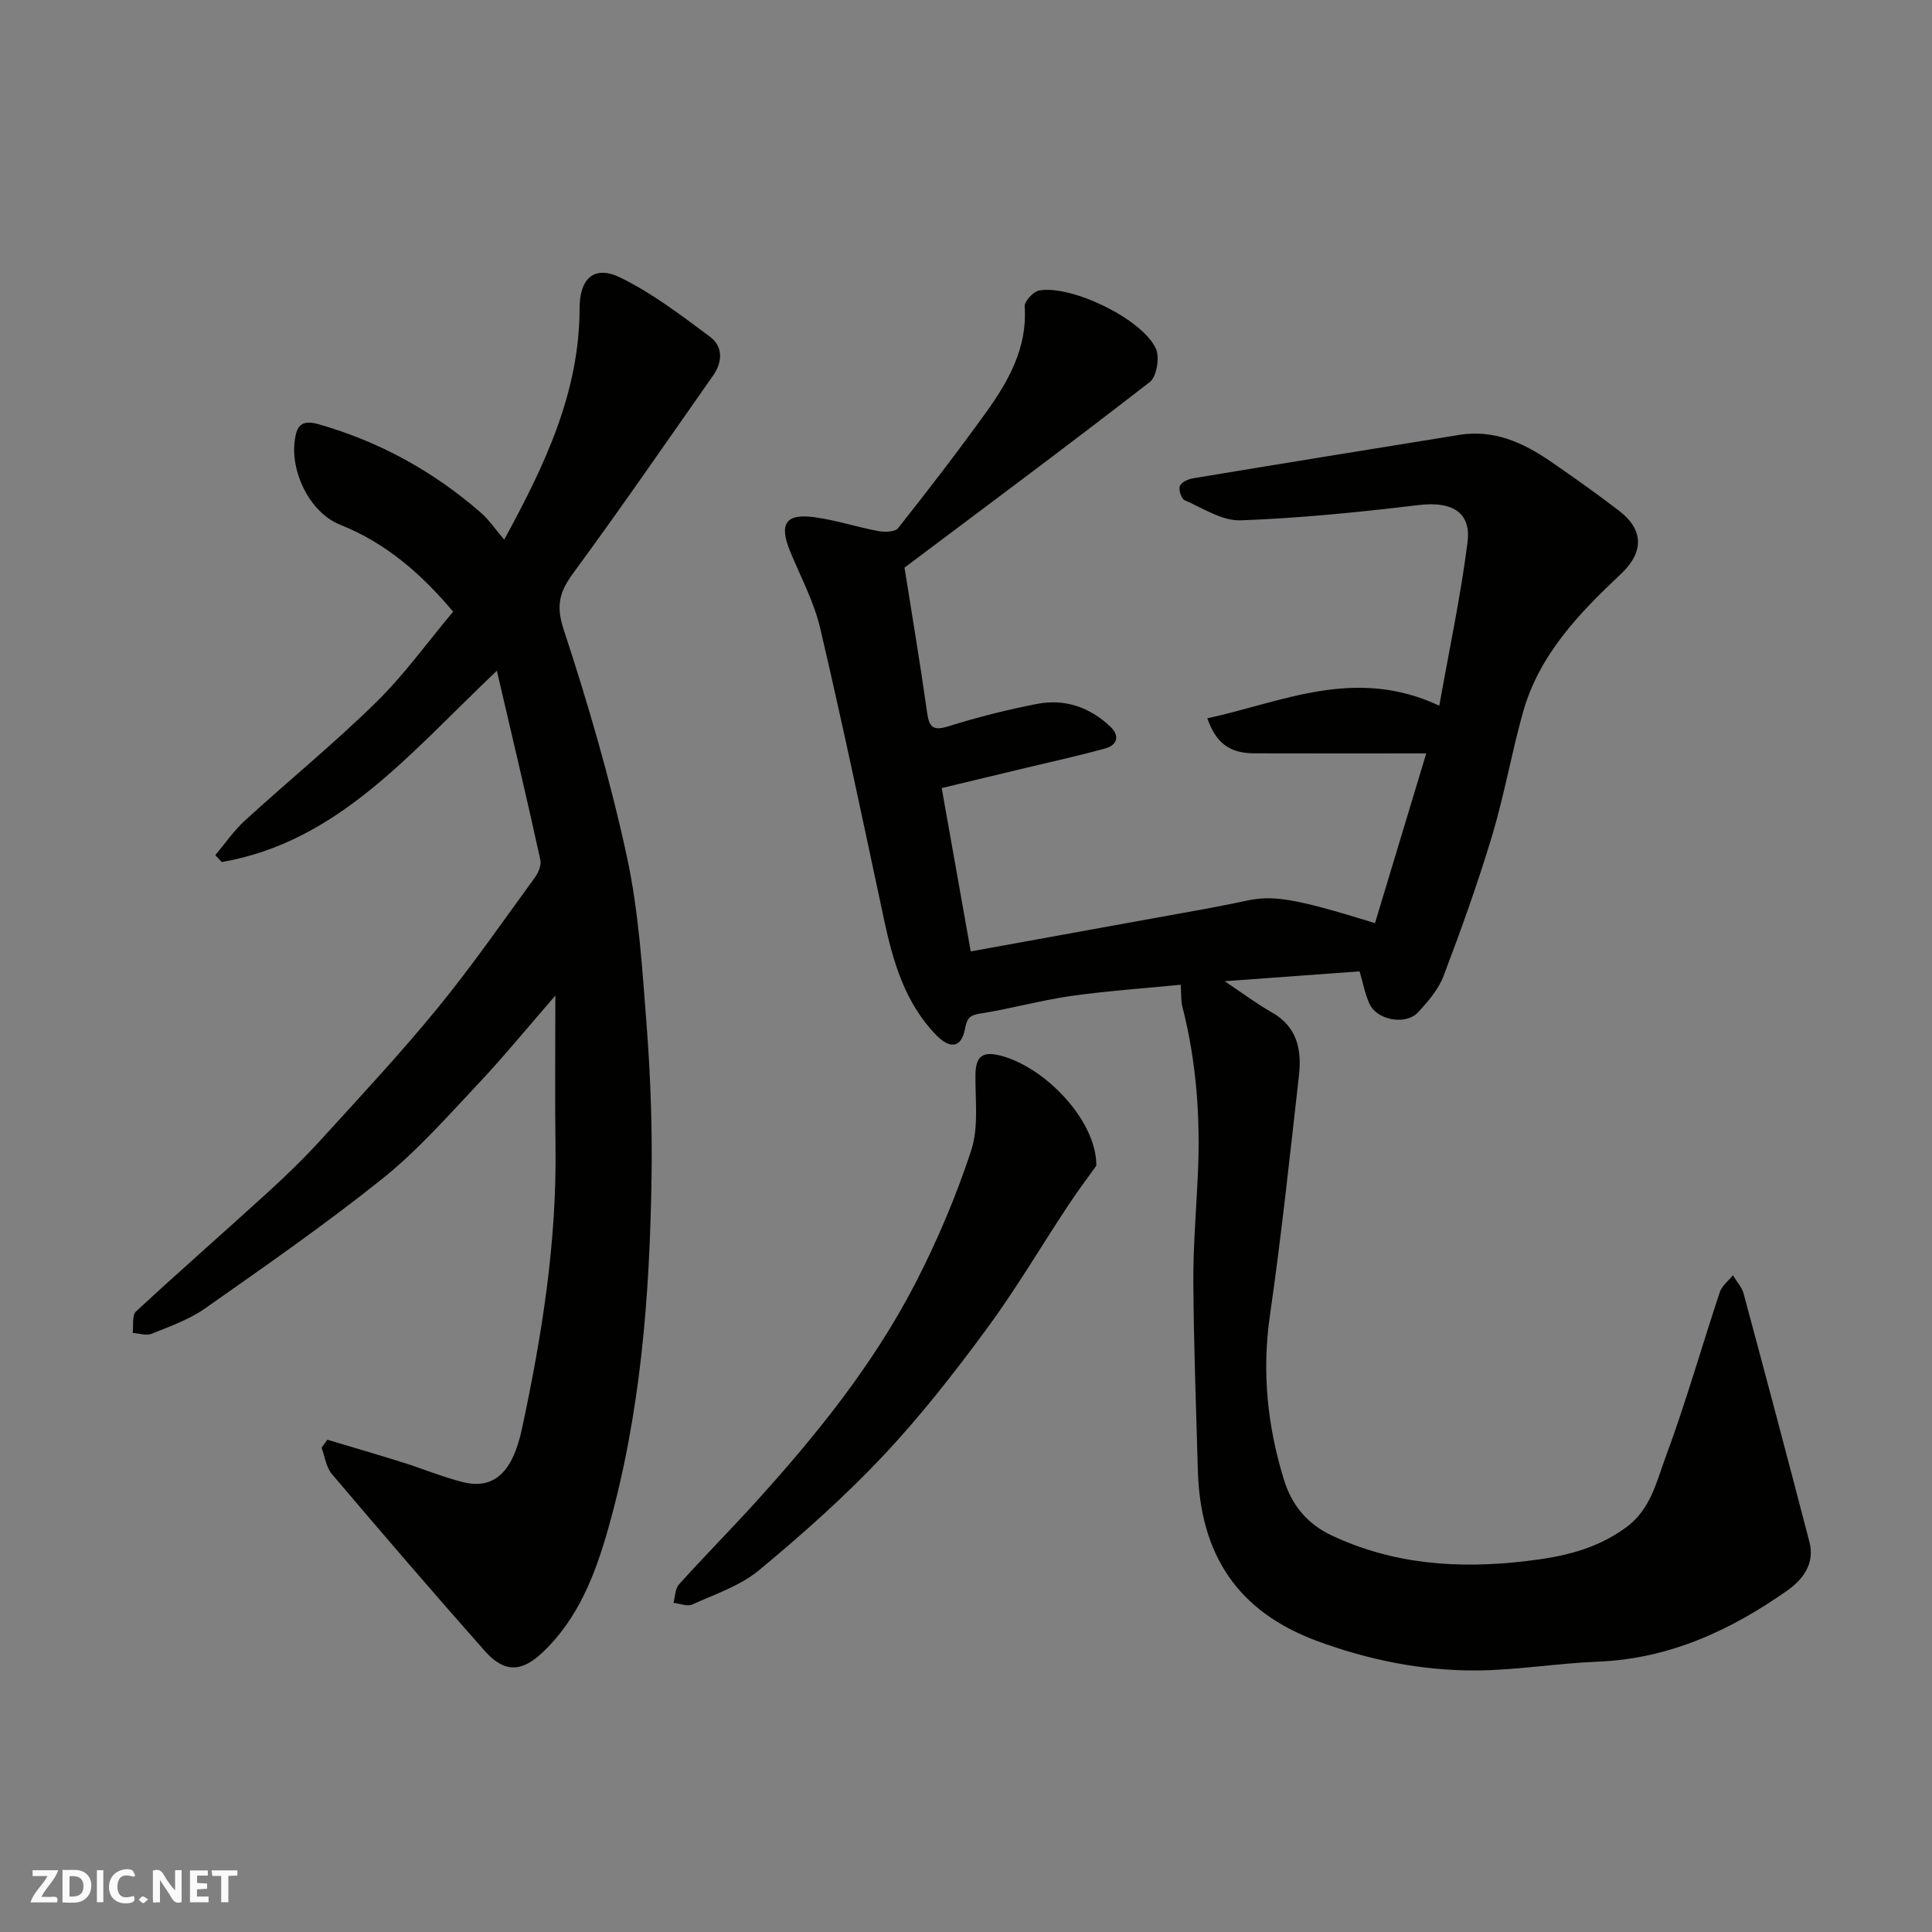
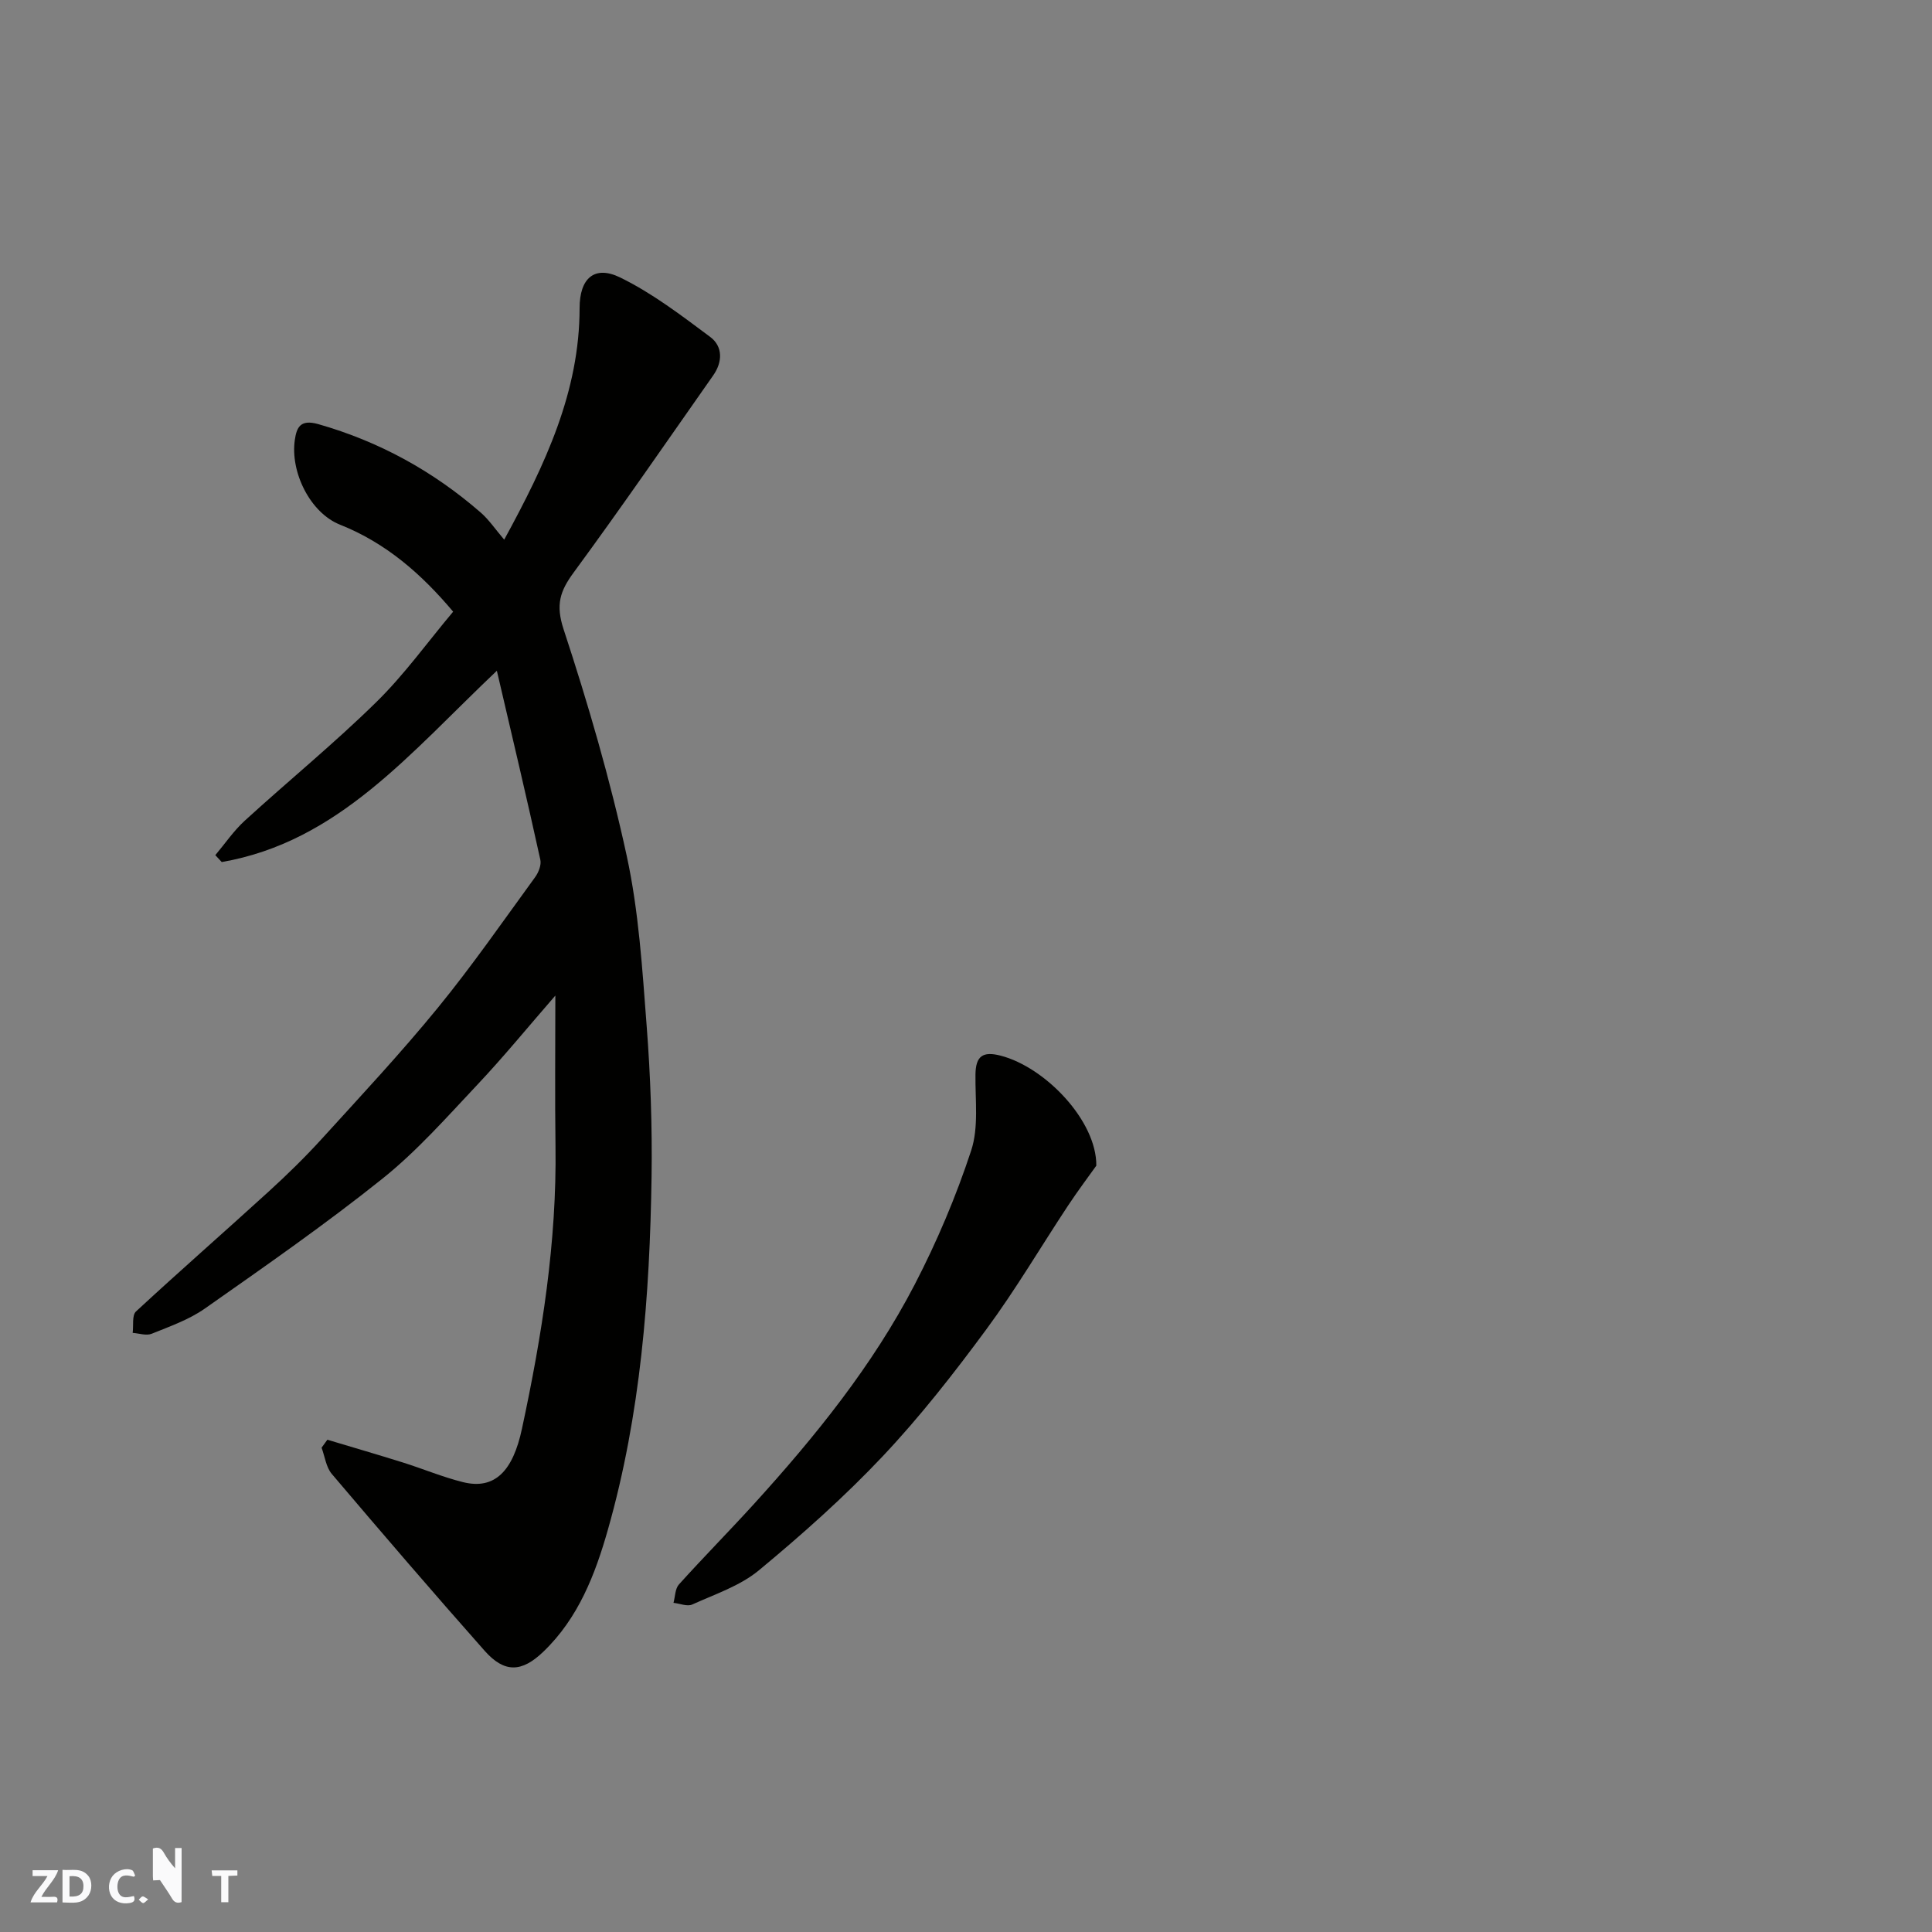
<svg xmlns="http://www.w3.org/2000/svg" enable-background="new 0 0 400 400" viewBox="0 0 400 400">
  <rect x="0" y="0" width="400" height="400" fill="#808080" stroke="none" />
  <g fill="#fafafb">
-     <path d="m37.59 393.81c-.92.31-1.52.05-2-.78-.7-1.2-1.52-2.34-2.47-3.78v4.59c-.55.03-.95.05-1.41.07-.03-.37-.06-.64-.06-.91 0-1.91 0-3.81 0-5.7 1.13-.41 1.77-.03 2.29.91.62 1.11 1.38 2.14 2.31 3.19v-4.2h1.35v6.61z" />
+     <path d="m37.59 393.81c-.92.31-1.52.05-2-.78-.7-1.2-1.52-2.34-2.47-3.78c-.55.03-.95.05-1.41.07-.03-.37-.06-.64-.06-.91 0-1.91 0-3.81 0-5.7 1.13-.41 1.77-.03 2.29.91.62 1.11 1.38 2.14 2.31 3.19v-4.2h1.35v6.61z" />
    <path d="m12.94 393.88v-6.75c1.9.19 3.93-.54 5.37 1.29.8 1.01.78 2.88.03 3.97-1.37 1.97-3.4 1.51-5.4 1.49m1.45-1.22c2.04.12 2.92-.58 2.89-2.21-.03-1.51-.98-2.19-2.89-2z" />
    <path d="m11.81 393.87h-5.49c.68-2.18 2.47-3.48 3.51-5.45h-3.08v-1.21h5.29c-.71 2.13-2.44 3.48-3.47 5.51.86 0 1.63.04 2.39-.01.79-.05 1.14.21.85 1.16" />
-     <path d="m39.33 393.86v-6.61h3.7v1.07h-2.22v1.52c.68.04 1.34.09 2.07.13v1.07c-.72.05-1.38.09-2.1.14v1.48h2.4v1.19h-3.85z" />
    <path d="m27.71 388.56c-1.15-.3-2.46-.61-3.1.64-.37.73-.41 1.93-.06 2.67.63 1.35 1.99.93 3.17.68.35.94-.01 1.32-.93 1.46-1.62.25-3.05-.27-3.76-1.48-.73-1.24-.6-3.03.31-4.17.88-1.11 2.71-1.7 4-1.16.32.13.44.74.65 1.12-.1.08-.19.16-.28.24" />
    <path d="m49.15 387.24v1.07c-.59.02-1.17.05-1.87.08v5.44h-1.48v-5.44h-1.85c-.05-.4-.08-.73-.13-1.15z" />
-     <path d="m20.06 387.21h1.33v6.62h-1.33z" />
    <path d="m30.68 393.25c-.49.38-.8.79-1.05.76-.32-.05-.6-.45-.9-.7.26-.24.51-.64.8-.67.29-.04.62.3 1.15.61" />
  </g>
-   <path d="m244.45 203.88c-7.71.77-15.26 1.27-22.72 2.33-6.27.9-12.43 2.63-18.69 3.62-2.2.35-2.82.86-3.24 3.15-.73 3.93-3.05 4.32-5.95 1.34-6.54-6.72-8.98-15.3-10.87-24.16-4.28-20.06-8.49-40.13-13.17-60.1-1.28-5.49-4.06-10.63-6.22-15.91-2.32-5.66-.97-7.86 4.93-7.08 4.49.59 8.85 2.05 13.31 2.88 1.33.25 3.47.2 4.11-.6 6.19-7.82 12.27-15.72 18.1-23.81 4.72-6.55 8.68-13.46 8.11-22.1-.07-1.08 1.82-3.1 3.03-3.31 6.74-1.13 21.23 5.87 24.11 12 .85 1.8.21 5.83-1.22 6.95-16.77 13.02-33.82 25.68-50.8 38.44 1.58 9.97 3.26 19.92 4.66 29.9.43 3.08 1.14 3.98 4.44 2.95 6.02-1.89 12.18-3.44 18.38-4.64 5.71-1.1 10.87.68 15.12 4.7 2.01 1.9 1.49 3.81-1.01 4.51-5.45 1.53-11 2.72-16.51 4.05-5.8 1.4-11.6 2.79-17.38 4.17 2.07 11.65 4.03 22.67 6.01 33.82 13.29-2.41 25.93-4.69 38.58-7 6.09-1.11 12.21-2.14 18.26-3.45 5.69-1.23 9.82-.68 26.86 4.59 3.49-11.55 6.97-23.1 10.61-35.14-12.31 0-23.96.03-35.61-.01-5.05-.02-7.88-2.04-9.72-7.25 15.56-3.37 30.59-10.8 48.03-2.61 2.05-11.53 4.42-22.63 5.85-33.86.71-5.53-2.38-8.61-10.16-7.68-12.23 1.47-24.52 2.71-36.82 3.16-3.83.14-7.81-2.52-11.6-4.17-.68-.3-1.28-2.15-.98-2.94.29-.78 1.71-1.42 2.72-1.59 18.36-3.05 36.74-6.02 55.12-8.99 7.15-1.16 13.21 1.58 18.88 5.47 4.84 3.33 9.65 6.73 14.31 10.32 4.93 3.8 5.12 8.46.32 12.97-8.72 8.2-16.95 16.74-20.3 28.63-2.38 8.46-3.88 17.17-6.4 25.58-2.95 9.8-6.41 19.45-10.04 29.02-1.06 2.8-3.22 5.32-5.31 7.57-2.51 2.7-8.41 1.65-10-1.69-.96-2.02-1.35-4.31-2.09-6.8-9.02.66-18.17 1.33-27.93 2.04 3.5 2.33 6.5 4.6 9.74 6.44 5.31 3 6.24 7.8 5.63 13.12-1.88 16.6-3.64 33.23-6.02 49.76-1.67 11.64-.5 22.84 2.93 33.94 1.61 5.21 4.83 9.1 9.79 11.45 12.87 6.08 26.33 7 40.33 5.35 7.47-.88 14.24-2.33 20.53-6.85 5.24-3.75 6.4-9.41 8.31-14.55 4.19-11.27 7.47-22.87 11.27-34.29.44-1.32 1.78-2.33 2.7-3.49.76 1.27 1.86 2.44 2.23 3.81 4.61 17.11 9.16 34.24 13.62 51.39 1.16 4.45-1.29 7.76-4.58 10.07-11.78 8.28-24.48 14.15-39.25 14.73-8.38.33-16.73 1.76-25.1 1.82-11.34.07-22.46-2.19-33.08-6.13-16.22-6.02-24.12-17.68-24.61-35.33-.36-12.93-.85-25.87-.93-38.8-.05-7.43.59-14.87.93-22.3.55-11.76-.26-23.38-3.19-34.82-.33-1.27-.22-2.68-.36-4.59z" fill="#010100" />
  <path d="m102.87 138.87c-18.04 17.09-32.81 35.4-56.96 39.61-.44-.48-.89-.96-1.33-1.43 2.02-2.4 3.81-5.05 6.1-7.14 9.01-8.23 18.49-15.97 27.19-24.51 5.84-5.72 10.67-12.48 15.95-18.76-6.54-7.77-13.85-14.2-23.42-18.01-6.19-2.46-10.33-10.89-9.36-17.55.38-2.6 1.14-4.32 4.85-3.27 12.64 3.6 23.79 9.74 33.64 18.31 1.71 1.49 3.01 3.45 4.86 5.61 8.56-15.68 15.6-30.66 15.61-47.96 0-6.12 3.05-8.93 8.4-6.32 6.64 3.24 12.66 7.85 18.63 12.3 2.66 1.98 2.59 5.19.62 7.99-9.57 13.63-19.01 27.36-28.87 40.78-2.86 3.89-3.76 6.69-2.09 11.78 5.07 15.41 9.63 31.06 13.07 46.91 2.49 11.47 3.22 23.38 4.12 35.13.8 10.4 1.17 20.87 1.02 31.29-.37 24.66-2.25 49.21-9.04 73.07-2.63 9.26-6.12 18.32-13.36 25.26-4.47 4.3-8.05 4.46-12.17-.19-10.69-12.07-21.2-24.31-31.63-36.6-1.19-1.4-1.44-3.61-2.12-5.44.4-.55.8-1.1 1.2-1.65 5.19 1.56 10.39 3.07 15.56 4.69 4.19 1.31 8.26 3.03 12.51 4.09 6.64 1.65 10.36-2.37 12.21-11.03 4.15-19.32 7.23-38.71 6.95-58.54-.14-10.16-.03-20.32-.03-31.17-5.68 6.53-10.7 12.68-16.13 18.44-6.33 6.72-12.51 13.74-19.67 19.47-11.85 9.48-24.35 18.17-36.78 26.9-3.28 2.3-7.24 3.69-11 5.21-1.1.45-2.61-.09-3.93-.18.2-1.51-.17-3.63.68-4.43 9.07-8.4 18.39-16.54 27.53-24.88 3.81-3.48 7.52-7.1 10.99-10.92 8.1-8.9 16.33-17.72 23.94-27.03 7.13-8.72 13.56-18.01 20.2-27.12.7-.97 1.3-2.51 1.06-3.58-2.77-12.64-5.76-25.23-9-39.13z" fill="#010100" />
  <path d="m226.98 241.34c-1.38 1.94-3.7 5.02-5.82 8.22-5.66 8.55-10.87 17.43-16.95 25.67-6.7 9.09-13.7 18.05-21.43 26.25-7.96 8.44-16.71 16.22-25.65 23.63-3.9 3.23-9.1 4.95-13.82 7.09-1.03.46-2.56-.21-3.87-.35.35-1.29.33-2.92 1.12-3.8 5.09-5.65 10.45-11.07 15.57-16.7 12.68-13.96 24.53-28.6 33.25-45.4 4.61-8.89 8.56-18.23 11.69-27.74 1.59-4.83.82-10.47.89-15.74.05-3.81 1.49-4.88 5.24-3.9 9.24 2.4 19.87 13.5 19.78 22.77z" fill="#010100" />
</svg>